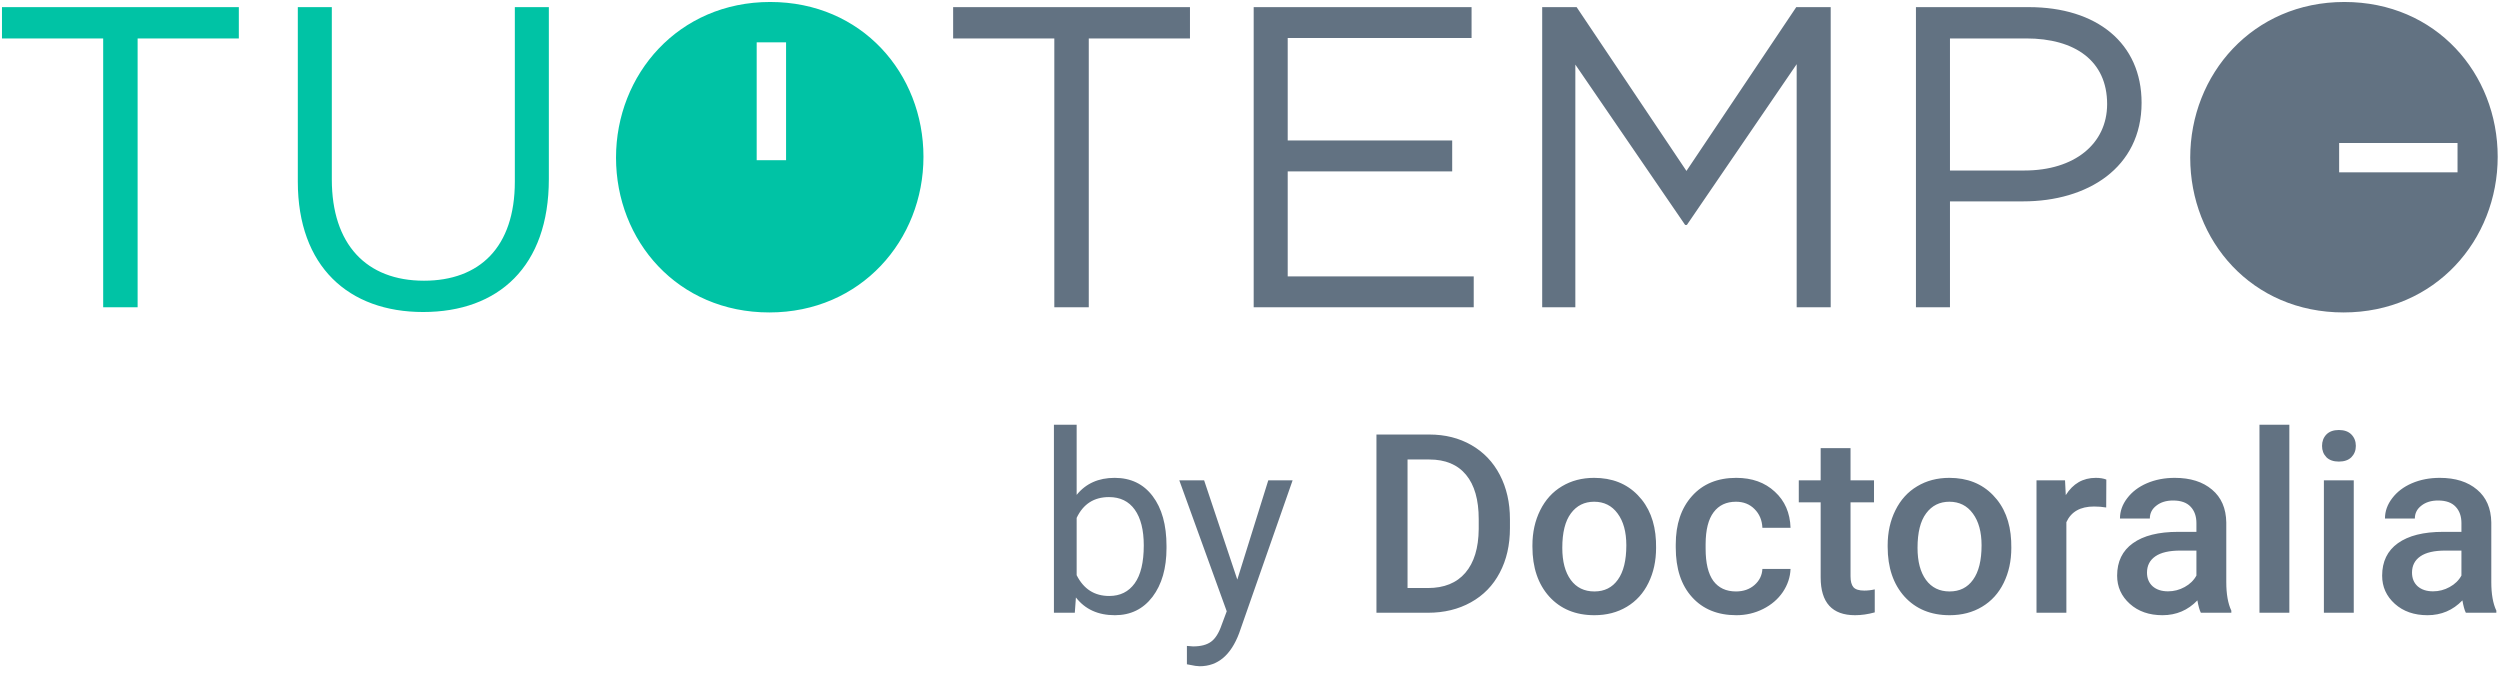
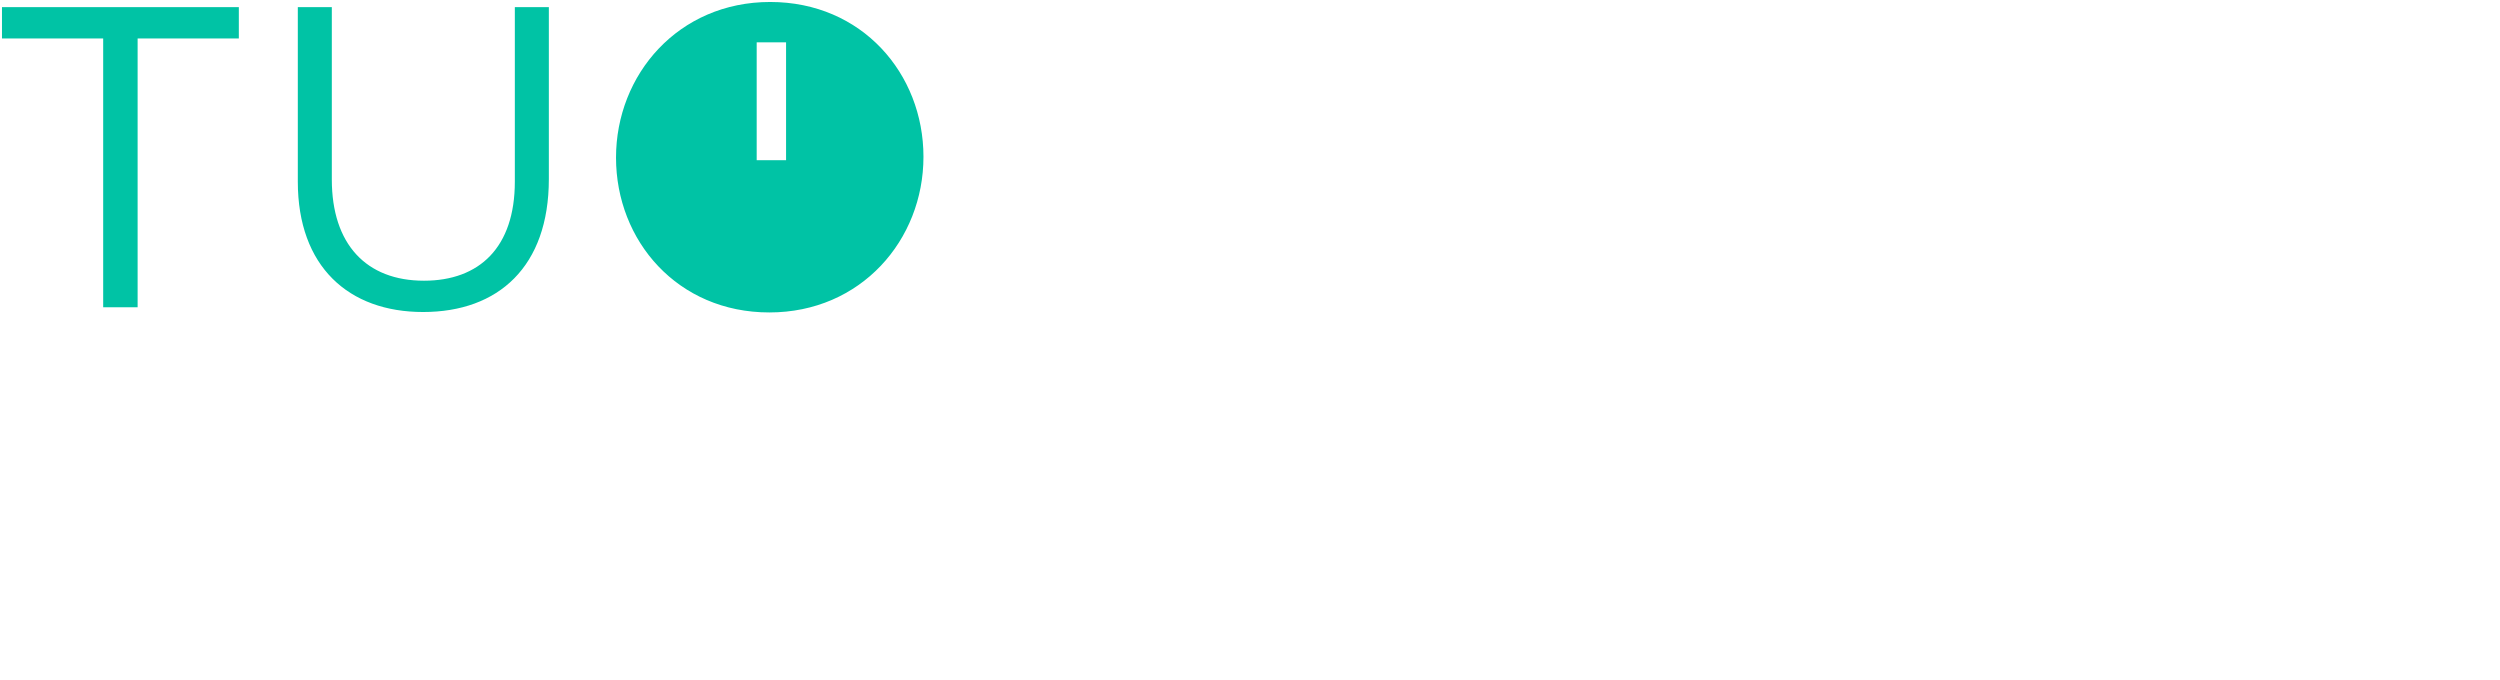
<svg xmlns="http://www.w3.org/2000/svg" width="169" height="46" viewBox="0 0 169 46" fill="none">
  <g clip-path="url(#clip0_1857_1768)">
-     <path d="M78.856 37.045C78.856 38.413 78.54 39.513 77.909 40.346C77.277 41.174 76.43 41.588 75.366 41.588C74.23 41.588 73.352 41.188 72.732 40.388L72.657 41.422H71.245V28.712H72.782V33.454C73.402 32.687 74.258 32.303 75.349 32.303C76.441 32.303 77.296 32.715 77.917 33.536C78.543 34.358 78.856 35.484 78.856 36.913V37.045ZM77.319 36.871C77.319 35.828 77.116 35.023 76.712 34.455C76.308 33.887 75.726 33.603 74.967 33.603C73.954 33.603 73.225 34.072 72.782 35.009V38.882C73.253 39.82 73.987 40.288 74.984 40.288C75.721 40.288 76.294 40.004 76.704 39.436C77.114 38.868 77.319 38.013 77.319 36.871ZM83.642 39.18L85.736 32.469H87.381L83.766 42.804C83.207 44.293 82.318 45.038 81.099 45.038L80.808 45.013L80.235 44.906V43.664L80.651 43.697C81.171 43.697 81.576 43.593 81.864 43.383C82.157 43.173 82.398 42.79 82.587 42.233L82.927 41.323L79.72 32.469H81.398L83.642 39.18ZM93.048 41.422V29.374H96.621C97.69 29.374 98.637 29.612 99.463 30.086C100.293 30.56 100.936 31.233 101.39 32.105C101.844 32.977 102.072 33.975 102.072 35.1V35.704C102.072 36.846 101.842 37.85 101.382 38.716C100.928 39.582 100.277 40.25 99.429 40.719C98.587 41.188 97.621 41.422 96.529 41.422H93.048ZM95.15 31.062V39.751H96.521C97.623 39.751 98.468 39.409 99.055 38.725C99.648 38.035 99.95 37.048 99.961 35.762V35.092C99.961 33.785 99.676 32.786 99.105 32.097C98.535 31.407 97.707 31.062 96.621 31.062H95.15ZM103.592 36.863C103.592 35.986 103.767 35.197 104.116 34.496C104.465 33.79 104.955 33.25 105.586 32.874C106.218 32.494 106.943 32.303 107.763 32.303C108.976 32.303 109.96 32.693 110.713 33.47C111.472 34.248 111.882 35.28 111.943 36.565L111.951 37.036C111.951 37.919 111.779 38.708 111.436 39.403C111.098 40.098 110.611 40.636 109.974 41.017C109.342 41.397 108.611 41.588 107.78 41.588C106.511 41.588 105.495 41.168 104.731 40.33C103.972 39.486 103.592 38.363 103.592 36.962V36.863ZM105.611 37.036C105.611 37.958 105.802 38.68 106.185 39.204C106.567 39.723 107.099 39.982 107.78 39.982C108.461 39.982 108.99 39.718 109.367 39.188C109.749 38.658 109.94 37.883 109.94 36.863C109.94 35.958 109.744 35.241 109.35 34.711C108.963 34.182 108.434 33.917 107.763 33.917C107.104 33.917 106.581 34.179 106.193 34.703C105.805 35.222 105.611 35.999 105.611 37.036ZM117.352 39.982C117.856 39.982 118.274 39.836 118.607 39.544C118.939 39.251 119.116 38.89 119.138 38.46H121.041C121.019 39.017 120.845 39.538 120.518 40.024C120.191 40.504 119.748 40.884 119.188 41.166C118.629 41.447 118.025 41.588 117.377 41.588C116.12 41.588 115.122 41.182 114.386 40.371C113.649 39.56 113.281 38.441 113.281 37.012V36.805C113.281 35.442 113.646 34.353 114.377 33.536C115.109 32.715 116.106 32.303 117.369 32.303C118.438 32.303 119.307 32.615 119.978 33.239C120.654 33.856 121.008 34.67 121.041 35.68H119.138C119.116 35.167 118.939 34.745 118.607 34.414C118.28 34.083 117.862 33.917 117.352 33.917C116.698 33.917 116.194 34.154 115.84 34.629C115.485 35.098 115.305 35.812 115.3 36.772V37.094C115.3 38.065 115.474 38.791 115.823 39.271C116.178 39.745 116.687 39.982 117.352 39.982ZM125.096 30.293V32.469H126.683V33.958H125.096V38.956C125.096 39.298 125.163 39.547 125.296 39.701C125.434 39.85 125.678 39.924 126.027 39.924C126.259 39.924 126.495 39.897 126.733 39.842V41.397C126.273 41.524 125.83 41.588 125.404 41.588C123.853 41.588 123.077 40.735 123.077 39.031V33.958H121.598V32.469H123.077V30.293H125.096ZM127.606 36.863C127.606 35.986 127.78 35.197 128.129 34.496C128.478 33.79 128.968 33.25 129.6 32.874C130.231 32.494 130.957 32.303 131.777 32.303C132.99 32.303 133.973 32.693 134.726 33.47C135.486 34.248 135.895 35.28 135.956 36.565L135.965 37.036C135.965 37.919 135.793 38.708 135.45 39.403C135.111 40.098 134.624 40.636 133.987 41.017C133.355 41.397 132.624 41.588 131.793 41.588C130.525 41.588 129.508 41.168 128.744 40.33C127.985 39.486 127.606 38.363 127.606 36.962V36.863ZM129.625 37.036C129.625 37.958 129.816 38.68 130.198 39.204C130.58 39.723 131.112 39.982 131.793 39.982C132.475 39.982 133.004 39.718 133.38 39.188C133.763 38.658 133.954 37.883 133.954 36.863C133.954 35.958 133.757 35.241 133.364 34.711C132.976 34.182 132.447 33.917 131.777 33.917C131.117 33.917 130.594 34.179 130.206 34.703C129.818 35.222 129.625 35.999 129.625 37.036ZM142.379 34.306C142.113 34.262 141.839 34.24 141.557 34.24C140.631 34.24 140.008 34.593 139.687 35.299V41.422H137.668V32.469H139.596L139.646 33.47C140.133 32.693 140.808 32.303 141.673 32.303C141.961 32.303 142.199 32.342 142.388 32.419L142.379 34.306ZM148.778 41.422C148.689 41.251 148.611 40.972 148.544 40.586C147.902 41.254 147.116 41.588 146.184 41.588C145.282 41.588 144.545 41.331 143.975 40.818C143.404 40.305 143.118 39.671 143.118 38.915C143.118 37.961 143.473 37.23 144.183 36.722C144.897 36.209 145.916 35.953 147.241 35.953H148.478V35.365C148.478 34.902 148.348 34.532 148.088 34.256C147.827 33.975 147.431 33.834 146.9 33.834C146.439 33.834 146.063 33.95 145.769 34.182C145.475 34.408 145.329 34.698 145.329 35.051H143.31C143.31 34.56 143.473 34.102 143.8 33.677C144.126 33.247 144.569 32.91 145.129 32.668C145.694 32.425 146.324 32.303 147.015 32.303C148.068 32.303 148.908 32.568 149.533 33.098C150.159 33.622 150.481 34.361 150.497 35.316V39.353C150.497 40.159 150.611 40.801 150.838 41.281V41.422H148.778ZM146.559 39.974C146.957 39.974 147.332 39.877 147.681 39.684C148.035 39.491 148.301 39.232 148.478 38.907V37.219H147.39C146.642 37.219 146.08 37.348 145.702 37.608C145.326 37.867 145.137 38.234 145.137 38.708C145.137 39.094 145.265 39.403 145.52 39.635C145.78 39.861 146.127 39.974 146.559 39.974ZM154.76 41.422H152.74V28.712H154.76V41.422ZM159.114 41.422H157.095V32.469H159.114V41.422ZM156.97 30.144C156.97 29.835 157.067 29.578 157.261 29.374C157.46 29.17 157.743 29.068 158.108 29.068C158.473 29.068 158.757 29.17 158.957 29.374C159.155 29.578 159.255 29.835 159.255 30.144C159.255 30.447 159.155 30.701 158.957 30.905C158.757 31.104 158.473 31.203 158.108 31.203C157.743 31.203 157.46 31.104 157.261 30.905C157.067 30.701 156.97 30.447 156.97 30.144ZM166.691 41.422C166.602 41.251 166.526 40.972 166.459 40.586C165.816 41.254 165.029 41.588 164.099 41.588C163.197 41.588 162.46 41.331 161.89 40.818C161.319 40.305 161.033 39.671 161.033 38.915C161.033 37.961 161.388 37.23 162.096 36.722C162.812 36.209 163.831 35.953 165.154 35.953H166.393V35.365C166.393 34.902 166.263 34.532 166.002 34.256C165.742 33.975 165.346 33.834 164.814 33.834C164.354 33.834 163.977 33.95 163.684 34.182C163.39 34.408 163.244 34.698 163.244 35.051H161.224C161.224 34.56 161.388 34.102 161.715 33.677C162.041 33.247 162.484 32.91 163.044 32.668C163.609 32.425 164.237 32.303 164.93 32.303C165.982 32.303 166.821 32.568 167.448 33.098C168.074 33.622 168.395 34.361 168.412 35.316V39.353C168.412 40.159 168.525 40.801 168.753 41.281V41.422H166.691ZM164.474 39.974C164.872 39.974 165.245 39.877 165.594 39.684C165.949 39.491 166.216 39.232 166.393 38.907V37.219H165.304C164.557 37.219 163.994 37.348 163.617 37.608C163.241 37.867 163.052 38.234 163.052 38.708C163.052 39.094 163.18 39.403 163.435 39.635C163.695 39.861 164.041 39.974 164.474 39.974Z" fill="#627282" />
-     <path d="M158.48 0.134C164.682 0.134 168.844 4.975 168.844 10.598C168.844 16.222 164.622 21.121 158.424 21.121C152.222 21.121 148.059 16.28 148.059 10.656C148.059 5.033 152.281 0.134 158.48 0.134ZM137.144 0.482C141.744 0.482 144.771 2.916 144.771 6.946C144.771 11.352 141.103 13.613 136.766 13.613H131.818V20.773H129.518V0.482H137.144ZM80.442 0.482V2.598H73.601V20.773H71.272V2.598H64.432V0.482H80.442ZM99.478 0.482V2.569H87.049V9.497H98.168V11.585H87.049V18.686H99.624V20.773H84.749V0.482H99.478ZM106.58 0.482L114.004 11.555L121.427 0.482H123.755V20.773H121.455V4.338L114.032 15.207H113.916L106.493 4.366V20.773H104.252V0.482H106.58ZM166.129 9.669H158.126V11.648H166.129V9.669ZM136.97 2.598H131.818V11.526H136.854C140.23 11.526 142.442 9.729 142.442 7.034C142.442 4.105 140.259 2.598 136.97 2.598Z" fill="#627282" />
    <path d="M52.064 0.134C58.263 0.134 62.426 4.975 62.426 10.598C62.426 16.222 58.206 21.121 52.006 21.121C45.806 21.121 41.643 16.28 41.643 10.656C41.643 5.033 45.864 0.134 52.064 0.134ZM22.431 0.482V12.134C22.431 16.512 24.761 18.976 28.66 18.976C32.416 18.976 34.803 16.715 34.803 12.28V0.482H37.102V12.105C37.102 18.019 33.697 21.092 28.603 21.092C23.567 21.092 20.132 18.019 20.132 12.28V0.482H22.431ZM16.145 0.482V2.598H9.303V20.773H6.975V2.598H0.134V0.482H16.145ZM53.138 2.86H51.152V10.83H53.138V2.86Z" fill="#00C3A5" />
  </g>
  <defs>
    <clipPath id="clip0_1857_1768">
      <rect width="169" height="45.984" fill="white" />
    </clipPath>
  </defs>
</svg>